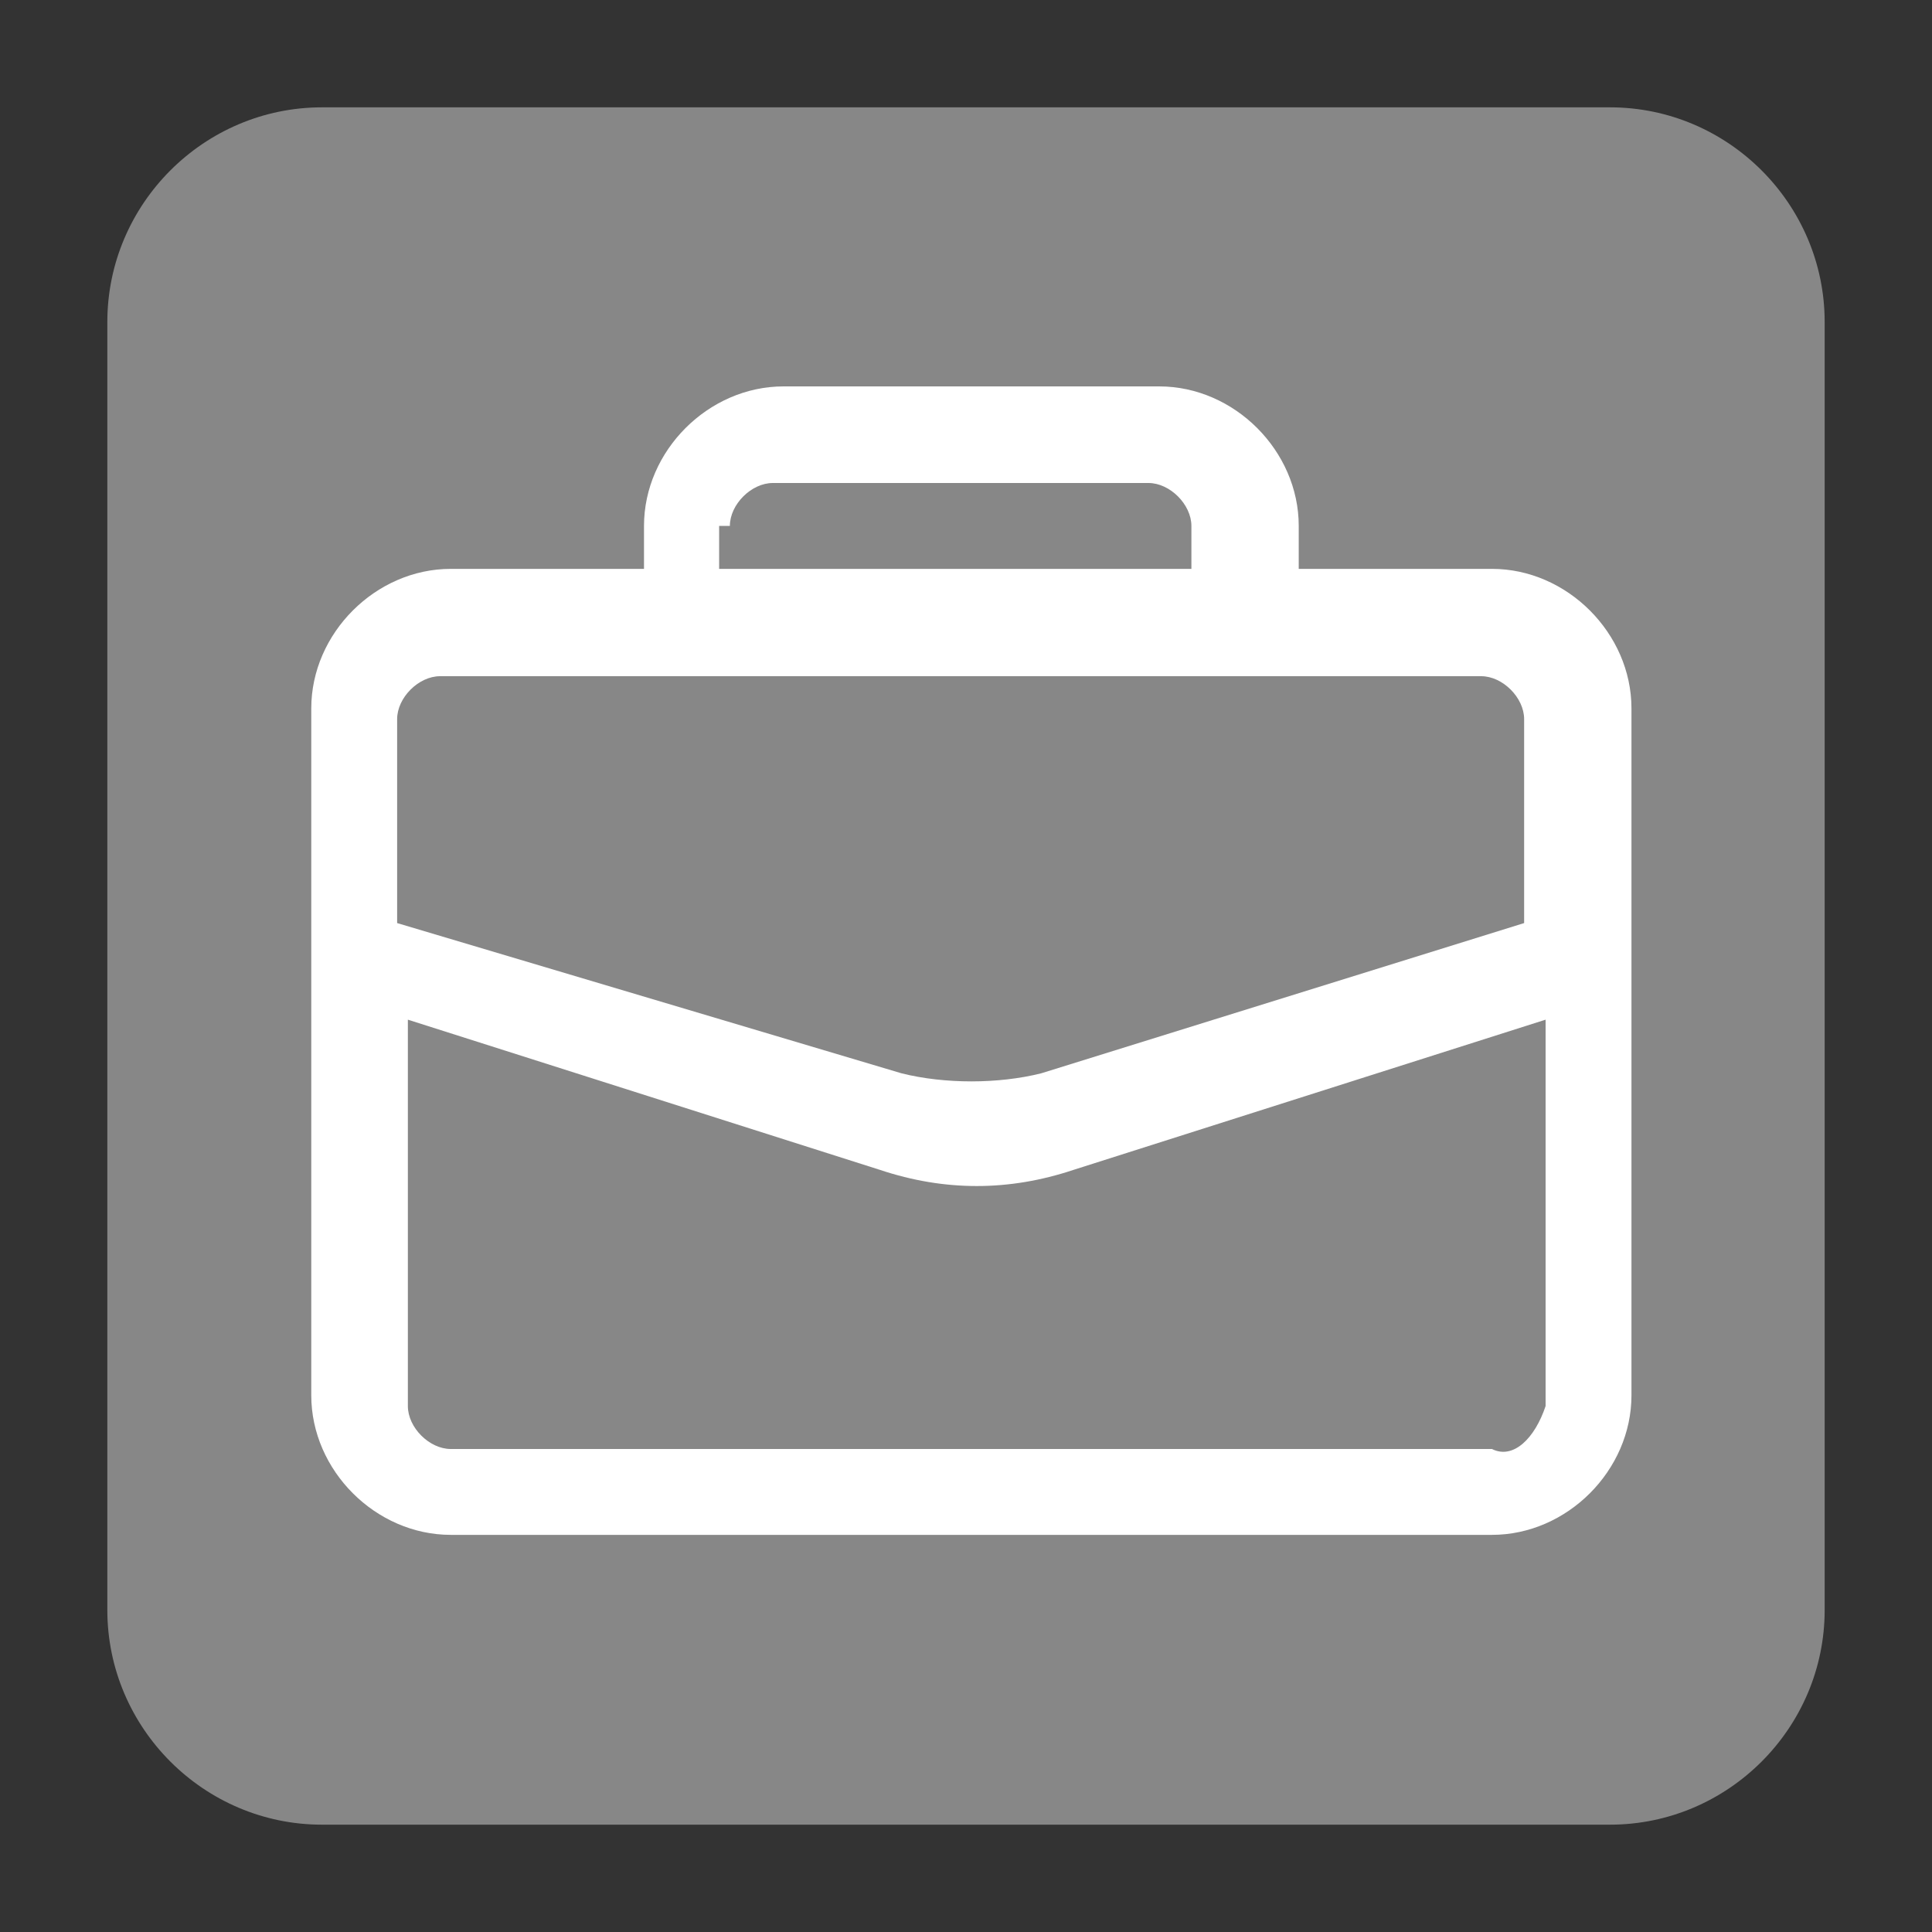
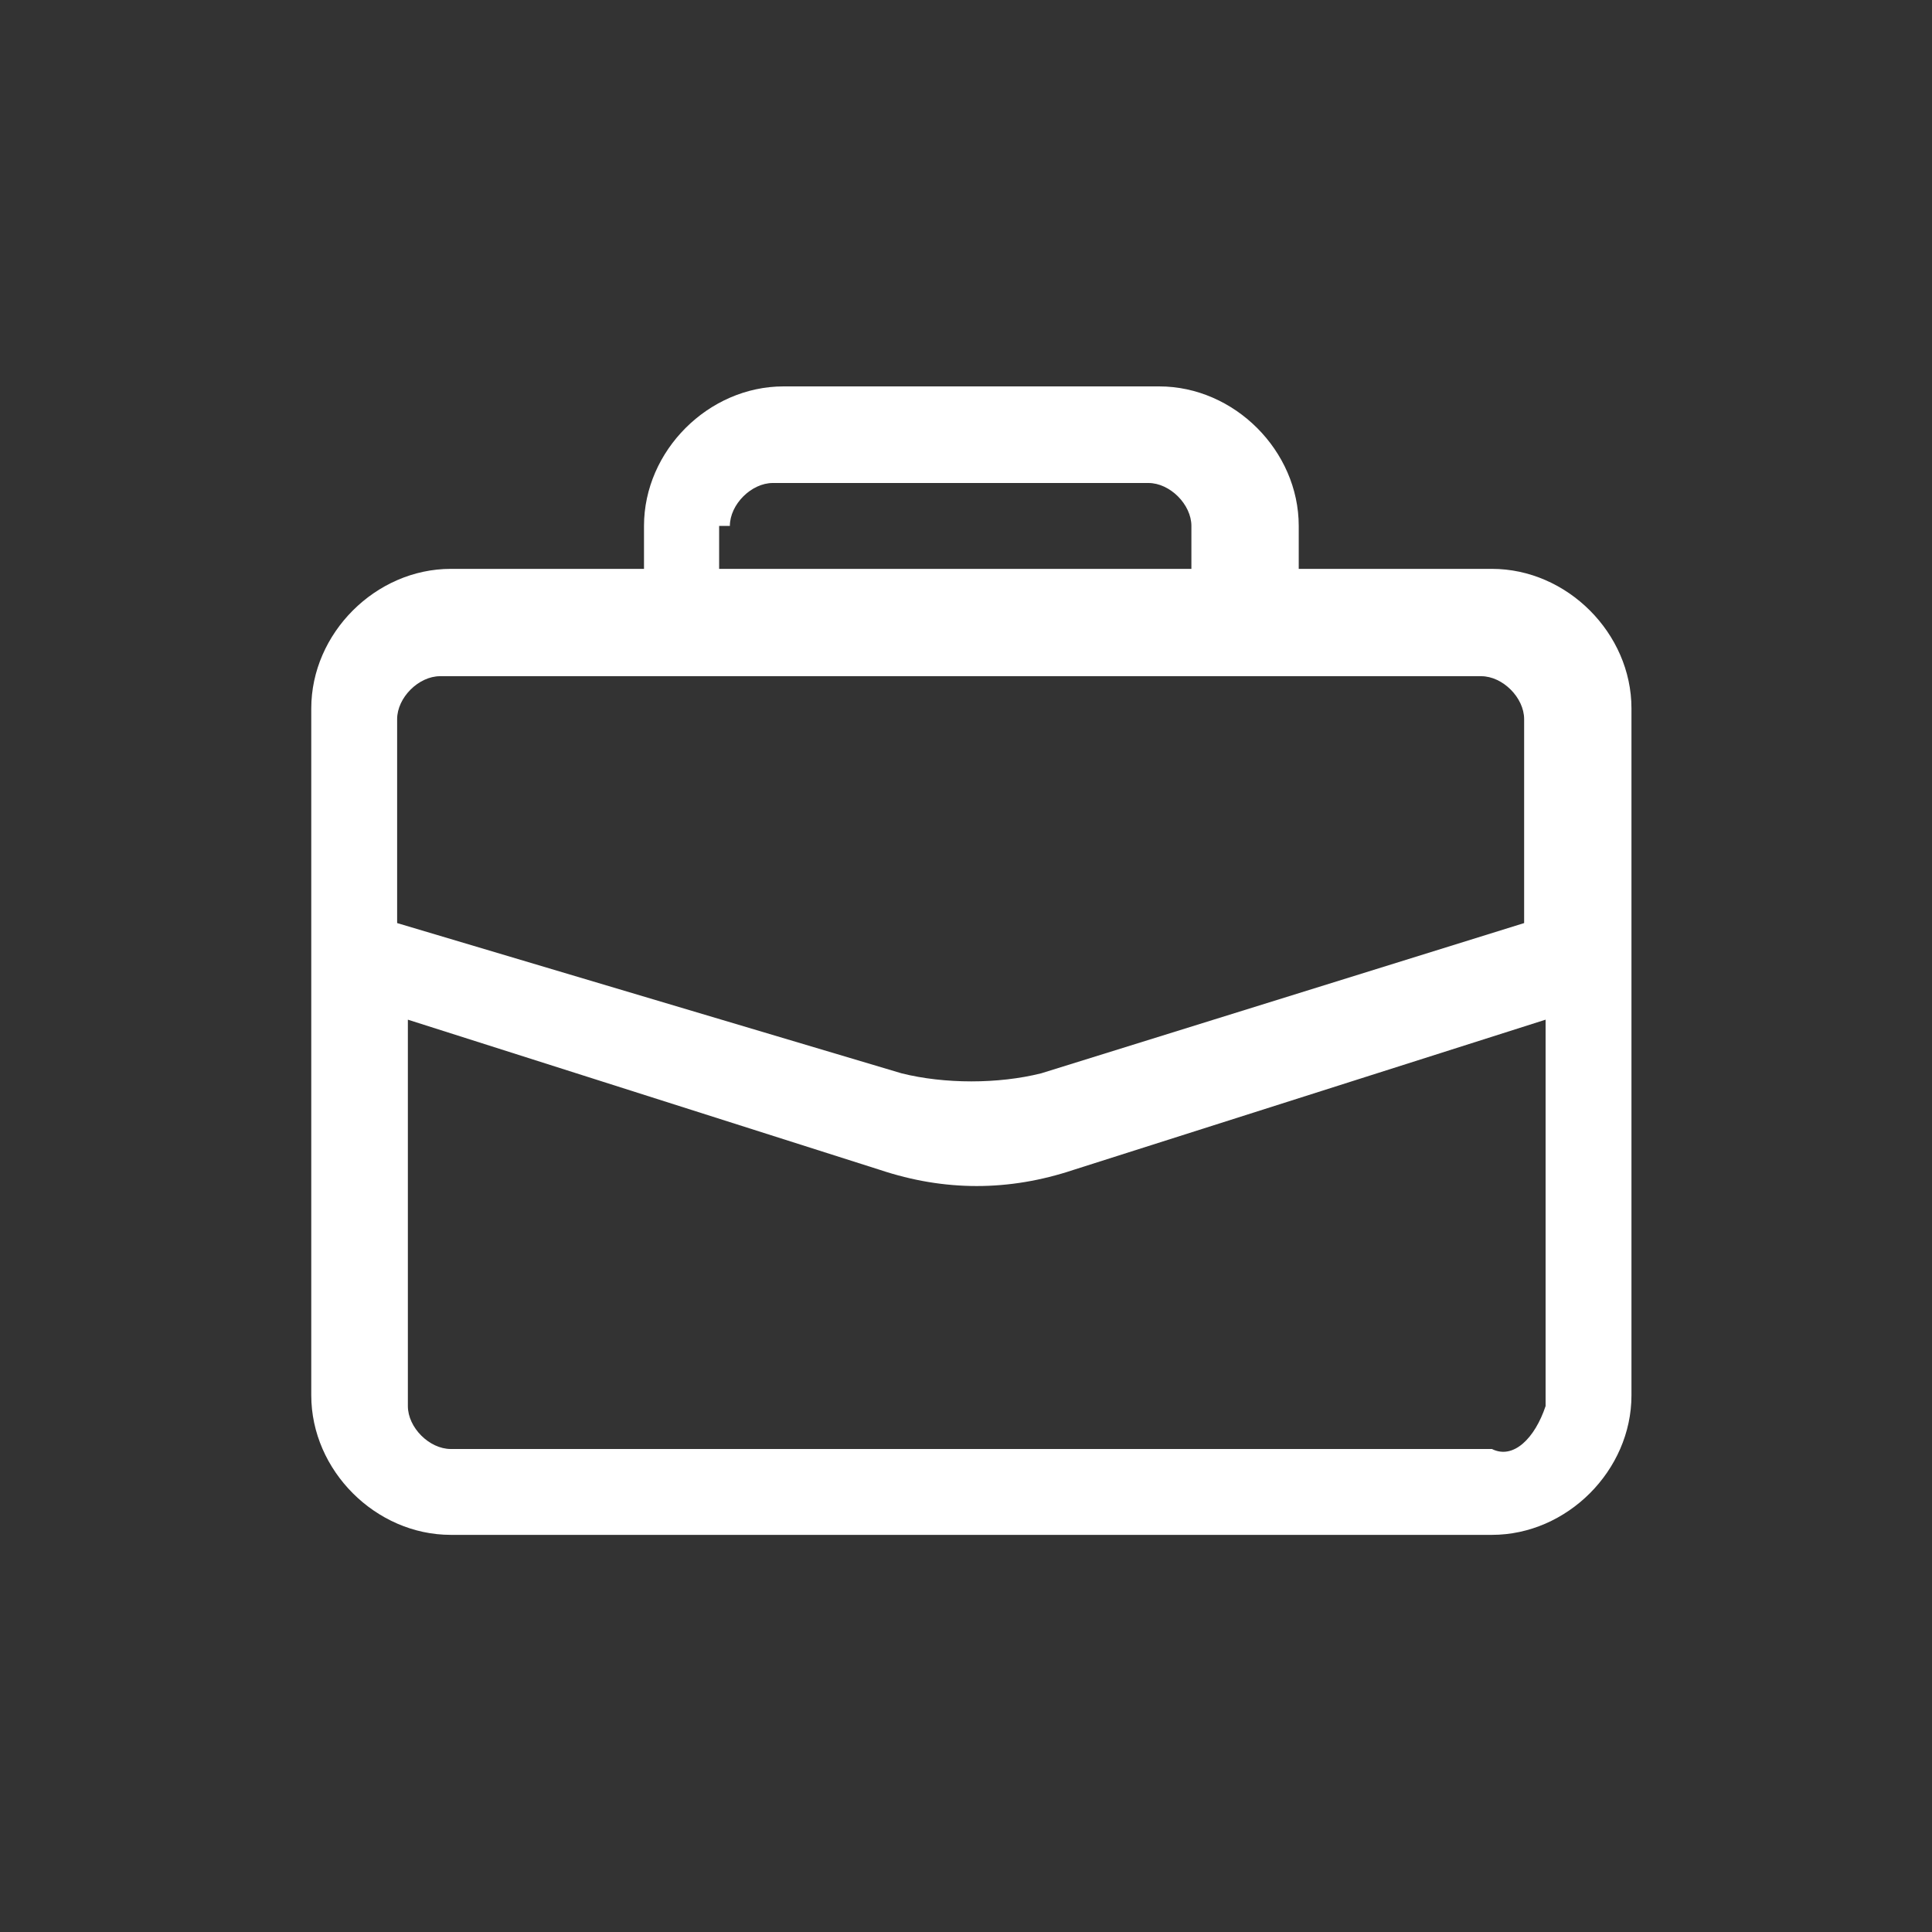
<svg xmlns="http://www.w3.org/2000/svg" version="1.1" id="Ebene_1" x="0px" y="0px" viewBox="0 0 18 18" style="enable-background:new 0 0 18 18;" xml:space="preserve">
  <rect x="0" y="0" width="18" height="18" fill="#333333" stroke="none" />
  <style type="text/css">
	.st0{fill:#878787;}
	.st1{fill:#FFFFFF;}
</style>
  <title>karriere</title>
-   <path class="st0" d="M15,17c1.1,0,2-0.9,2-2V3c0-1.1-0.9-2-2-2H3C1.9,1,1,1.9,1,3v12c0,1.1,0.9,2,2,2" />
  <path class="st1" d="M13.9,5.3h-1.8V4.9c0-0.7-0.6-1.3-1.3-1.3H7.3C6.6,3.6,6,4.2,6,4.9v0.4H4.2c-0.7,0-1.3,0.6-1.3,1.3l0,0V13  c0,0.7,0.6,1.3,1.3,1.3l0,0h9.7c0.7,0,1.3-0.6,1.3-1.3V6.6C15.2,5.9,14.6,5.3,13.9,5.3z M6.8,4.9c0-0.2,0.2-0.4,0.4-0.4h3.5  c0.2,0,0.4,0.2,0.4,0.4v0.4H6.7V4.9H6.8z M3.7,6.7c0-0.2,0.2-0.4,0.4-0.4h9.7c0.2,0,0.4,0.2,0.4,0.4v1.9L9.7,10  c-0.4,0.1-0.9,0.1-1.3,0L3.7,8.6C3.7,8.6,3.7,6.7,3.7,6.7z M13.9,13.5H4.2c-0.2,0-0.4-0.2-0.4-0.4V9.5l4.4,1.4  c0.6,0.2,1.2,0.2,1.8,0l4.4-1.4v3.6C14.3,13.4,14.1,13.6,13.9,13.5L13.9,13.5z" />
</svg>